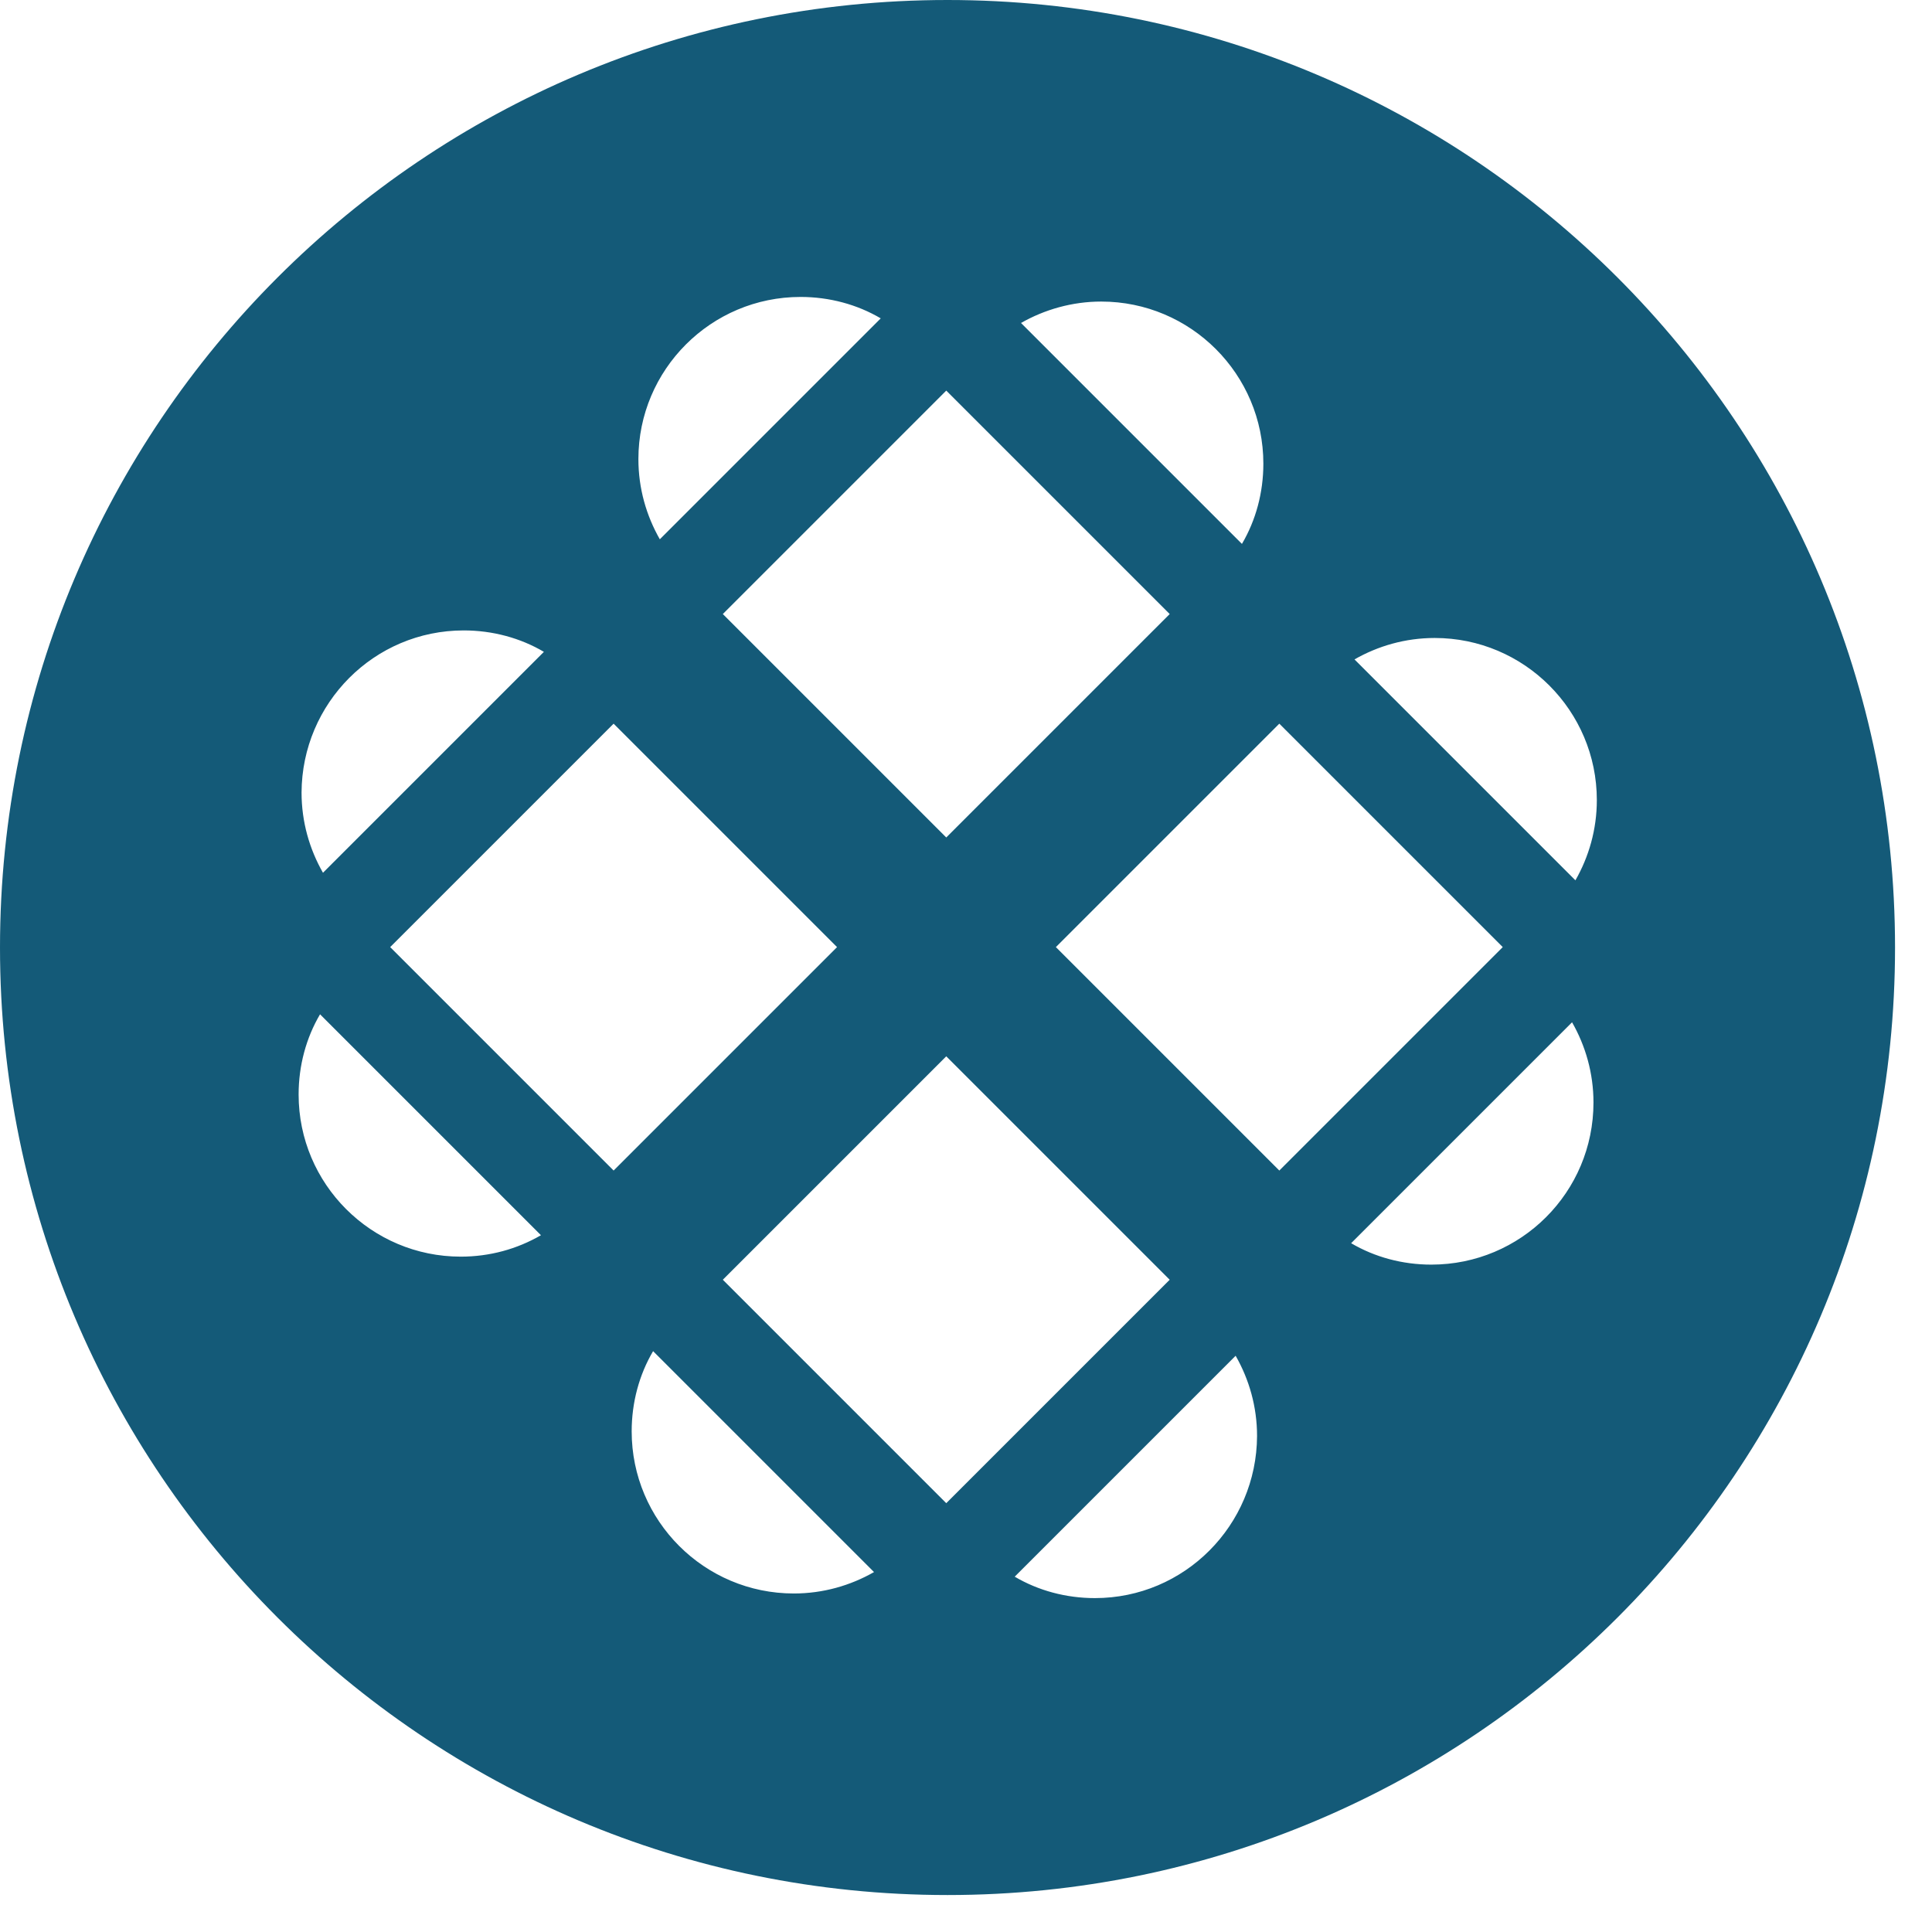
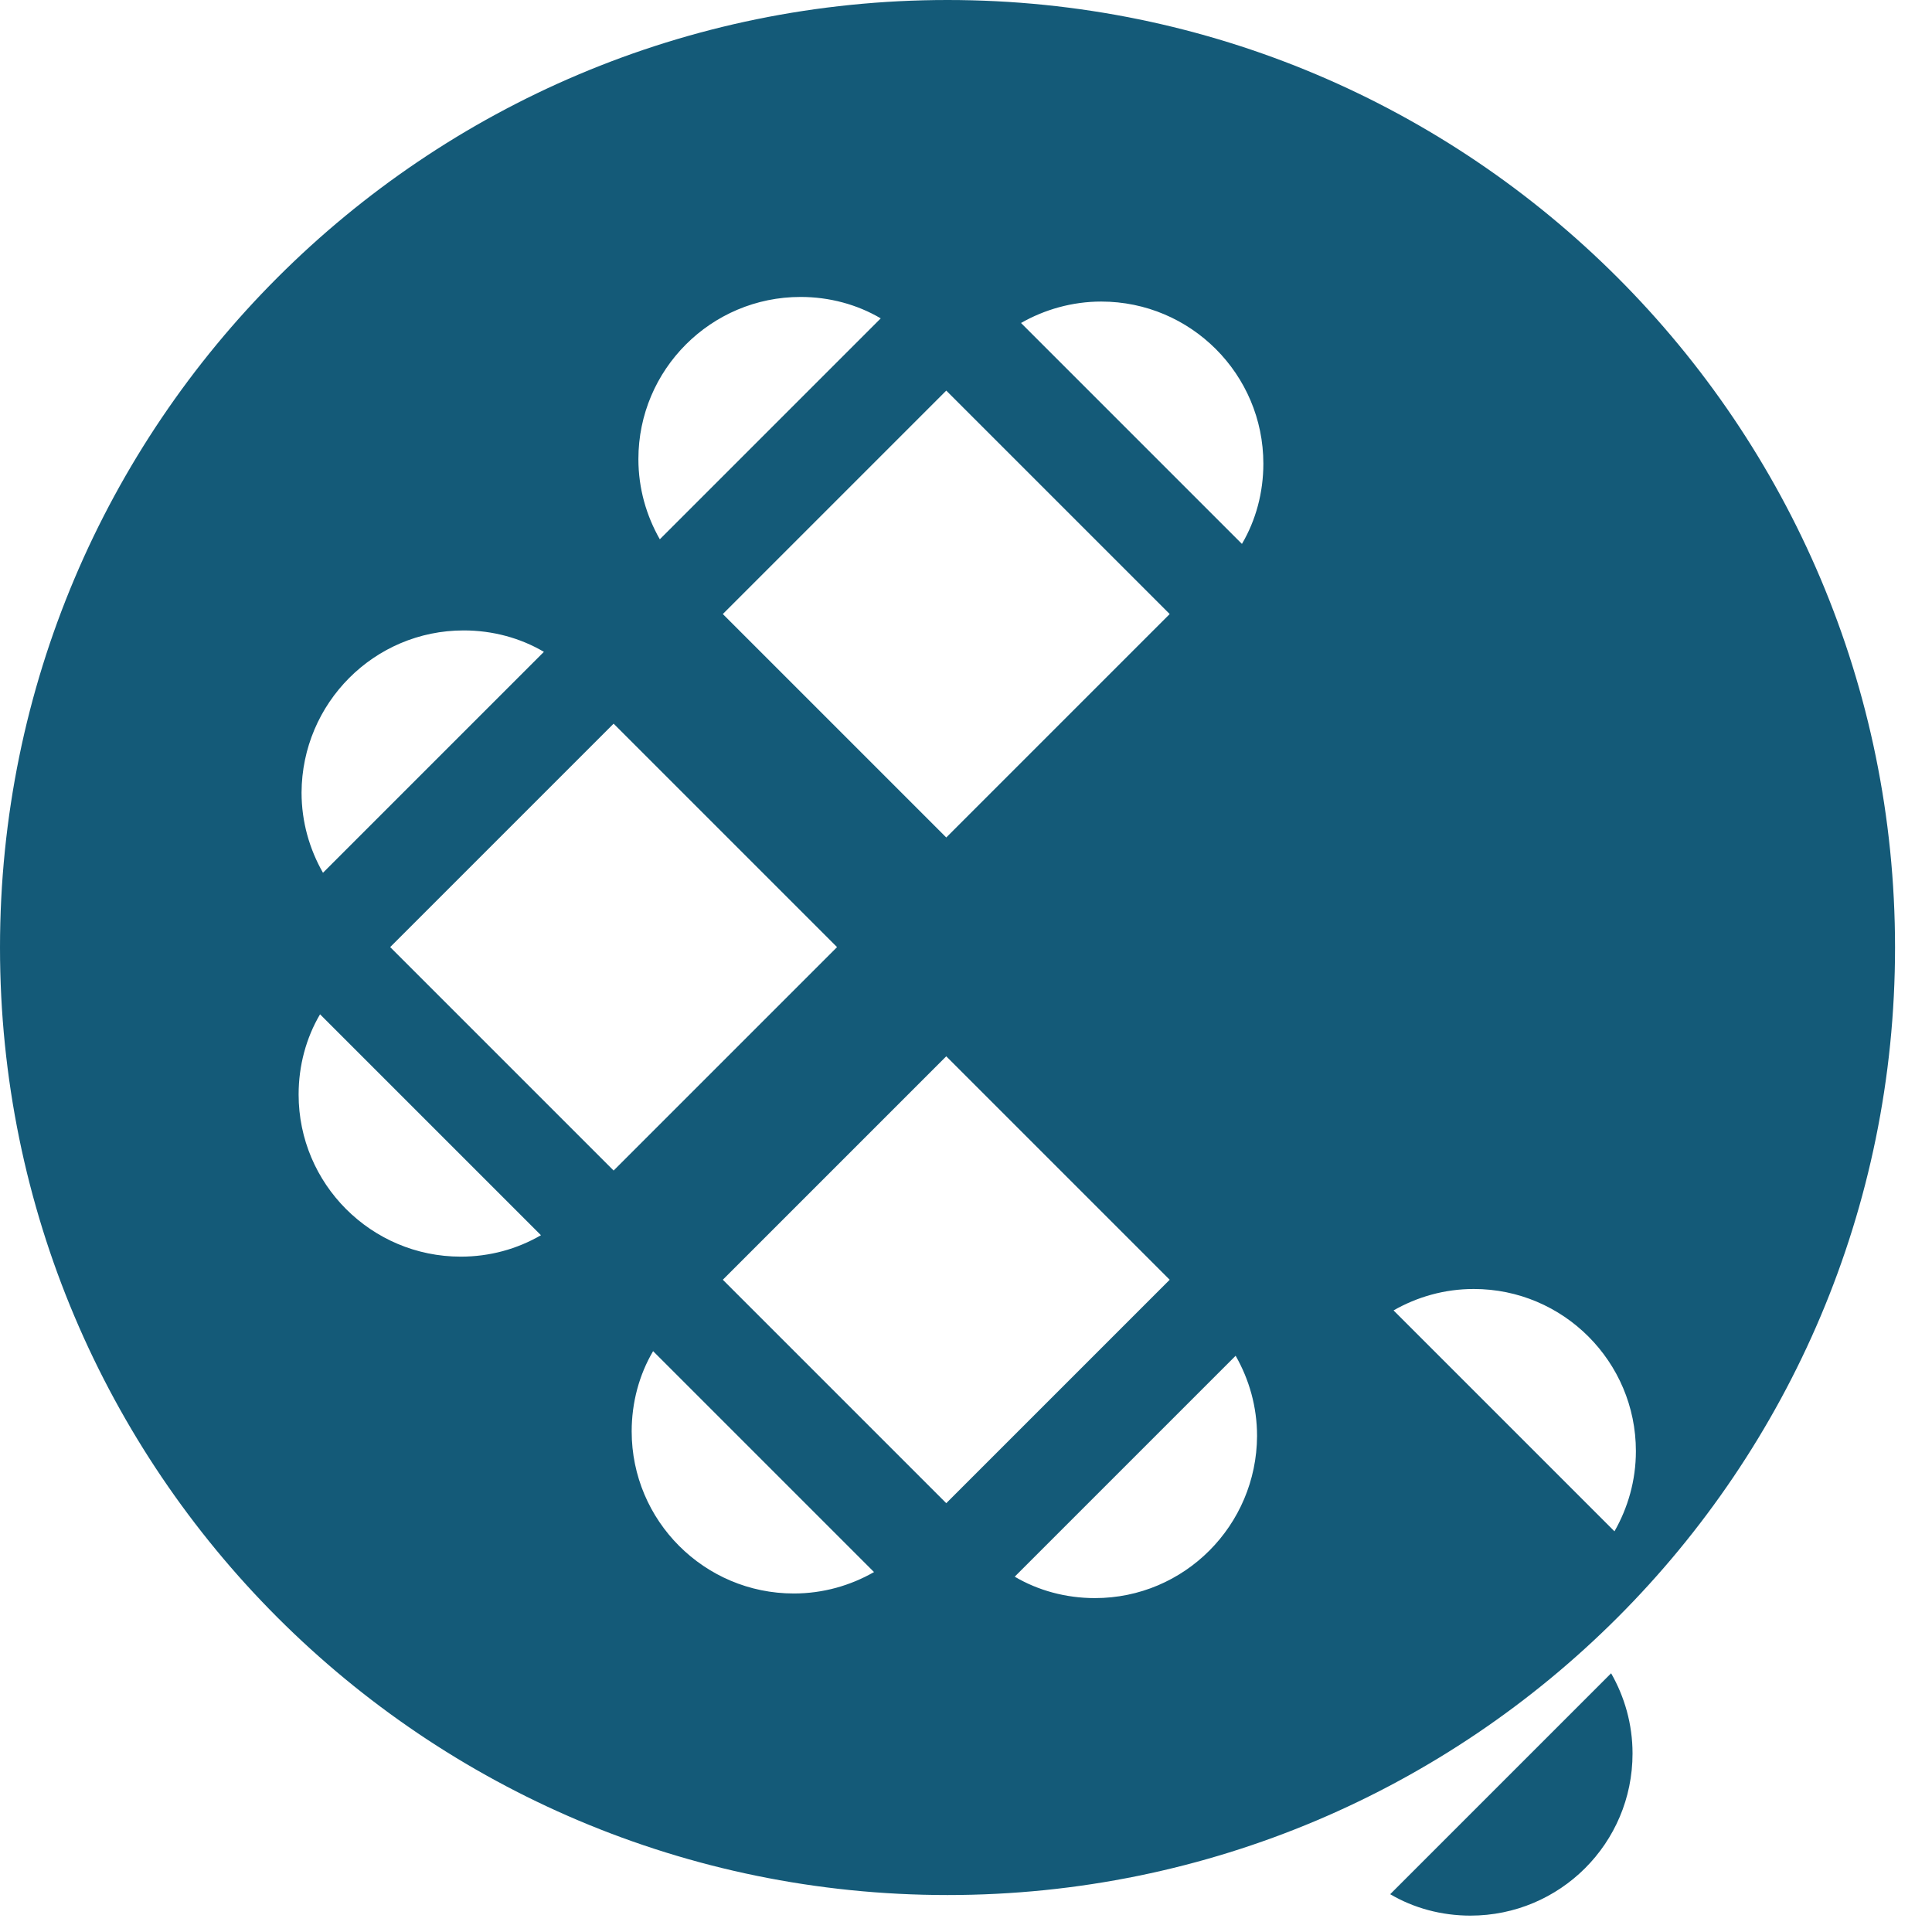
<svg xmlns="http://www.w3.org/2000/svg" fill="none" height="46" viewBox="0 0 46 46" width="46">
-   <path d="m22.56 0c-12.46 0-22.56 10.1-22.56 22.56s10.1 22.56 22.56 22.56 22.56-10.1 22.56-22.56-10.1-22.56-22.56-22.56zm3.66 7.18c2.13 0 3.86 1.73 3.86 3.86 0 .69-.18 1.35-.51 1.91l-5.26-5.26c.56-.32 1.22-.51 1.91-.51zm1.63 7.44-5.32 5.32-5.32-5.32 5.32-5.32zm-8.79-7.55c.69 0 1.35.18 1.91.51l-5.26 5.26c-.32-.56-.51-1.21-.51-1.91 0-2.13 1.73-3.86 3.86-3.86zm-8.02 7.94c.69 0 1.35.18 1.91.51l-5.26 5.26c-.32-.56-.51-1.21-.51-1.91.01-2.13 1.73-3.86 3.86-3.86zm-.07 14.91c-2.13 0-3.86-1.73-3.86-3.86 0-.69.18-1.35.51-1.91l5.26 5.26c-.57.33-1.22.51-1.91.51zm-1.68-7.37 5.32-5.32 5.32 5.32-5.32 5.32zm9.61 15.39c-2.13 0-3.86-1.73-3.86-3.86 0-.69.18-1.35.51-1.91l5.26 5.26c-.56.32-1.21.51-1.91.51zm3.63-2.15-5.32-5.32 5.32-5.32 5.32 5.32zm3.54 2.26c-.69 0-1.35-.18-1.91-.51l5.26-5.26c.32.56.51 1.21.51 1.91-.01 2.13-1.73 3.86-3.86 3.86zm-.93-15.5 5.32-5.32 5.32 5.32-5.32 5.32zm8.94 7.56c-.69 0-1.35-.18-1.91-.51l5.26-5.26c.32.56.51 1.21.51 1.91 0 2.14-1.73 3.86-3.86 3.86zm3.43-9.15-5.26-5.26c.56-.32 1.21-.51 1.91-.51 2.13 0 3.86 1.73 3.86 3.86 0 .7-.19 1.35-.51 1.91z" fill="#145a78" />
+   <path d="m22.56 0c-12.46 0-22.56 10.1-22.56 22.56s10.1 22.56 22.56 22.56 22.56-10.1 22.56-22.56-10.1-22.56-22.56-22.56zm3.66 7.18c2.13 0 3.86 1.73 3.86 3.86 0 .69-.18 1.35-.51 1.91l-5.26-5.26c.56-.32 1.22-.51 1.91-.51zm1.63 7.44-5.32 5.32-5.32-5.32 5.32-5.32zm-8.79-7.55c.69 0 1.35.18 1.91.51l-5.26 5.26c-.32-.56-.51-1.21-.51-1.91 0-2.13 1.73-3.86 3.86-3.86zm-8.02 7.94c.69 0 1.35.18 1.91.51l-5.26 5.26c-.32-.56-.51-1.21-.51-1.91.01-2.13 1.73-3.86 3.86-3.86zm-.07 14.91c-2.13 0-3.86-1.73-3.86-3.86 0-.69.18-1.35.51-1.91l5.26 5.26c-.57.33-1.22.51-1.91.51zm-1.68-7.37 5.32-5.32 5.32 5.32-5.32 5.32zm9.61 15.39c-2.13 0-3.86-1.73-3.86-3.86 0-.69.18-1.35.51-1.91l5.26 5.26c-.56.32-1.21.51-1.91.51zm3.63-2.15-5.32-5.32 5.32-5.32 5.32 5.32zm3.54 2.26c-.69 0-1.35-.18-1.91-.51l5.26-5.26c.32.56.51 1.21.51 1.91-.01 2.13-1.73 3.86-3.86 3.86zzm8.94 7.56c-.69 0-1.35-.18-1.91-.51l5.26-5.26c.32.56.51 1.21.51 1.91 0 2.14-1.73 3.86-3.86 3.86zm3.43-9.15-5.26-5.26c.56-.32 1.21-.51 1.91-.51 2.13 0 3.86 1.73 3.86 3.86 0 .7-.19 1.35-.51 1.91z" fill="#145a78" />
</svg>